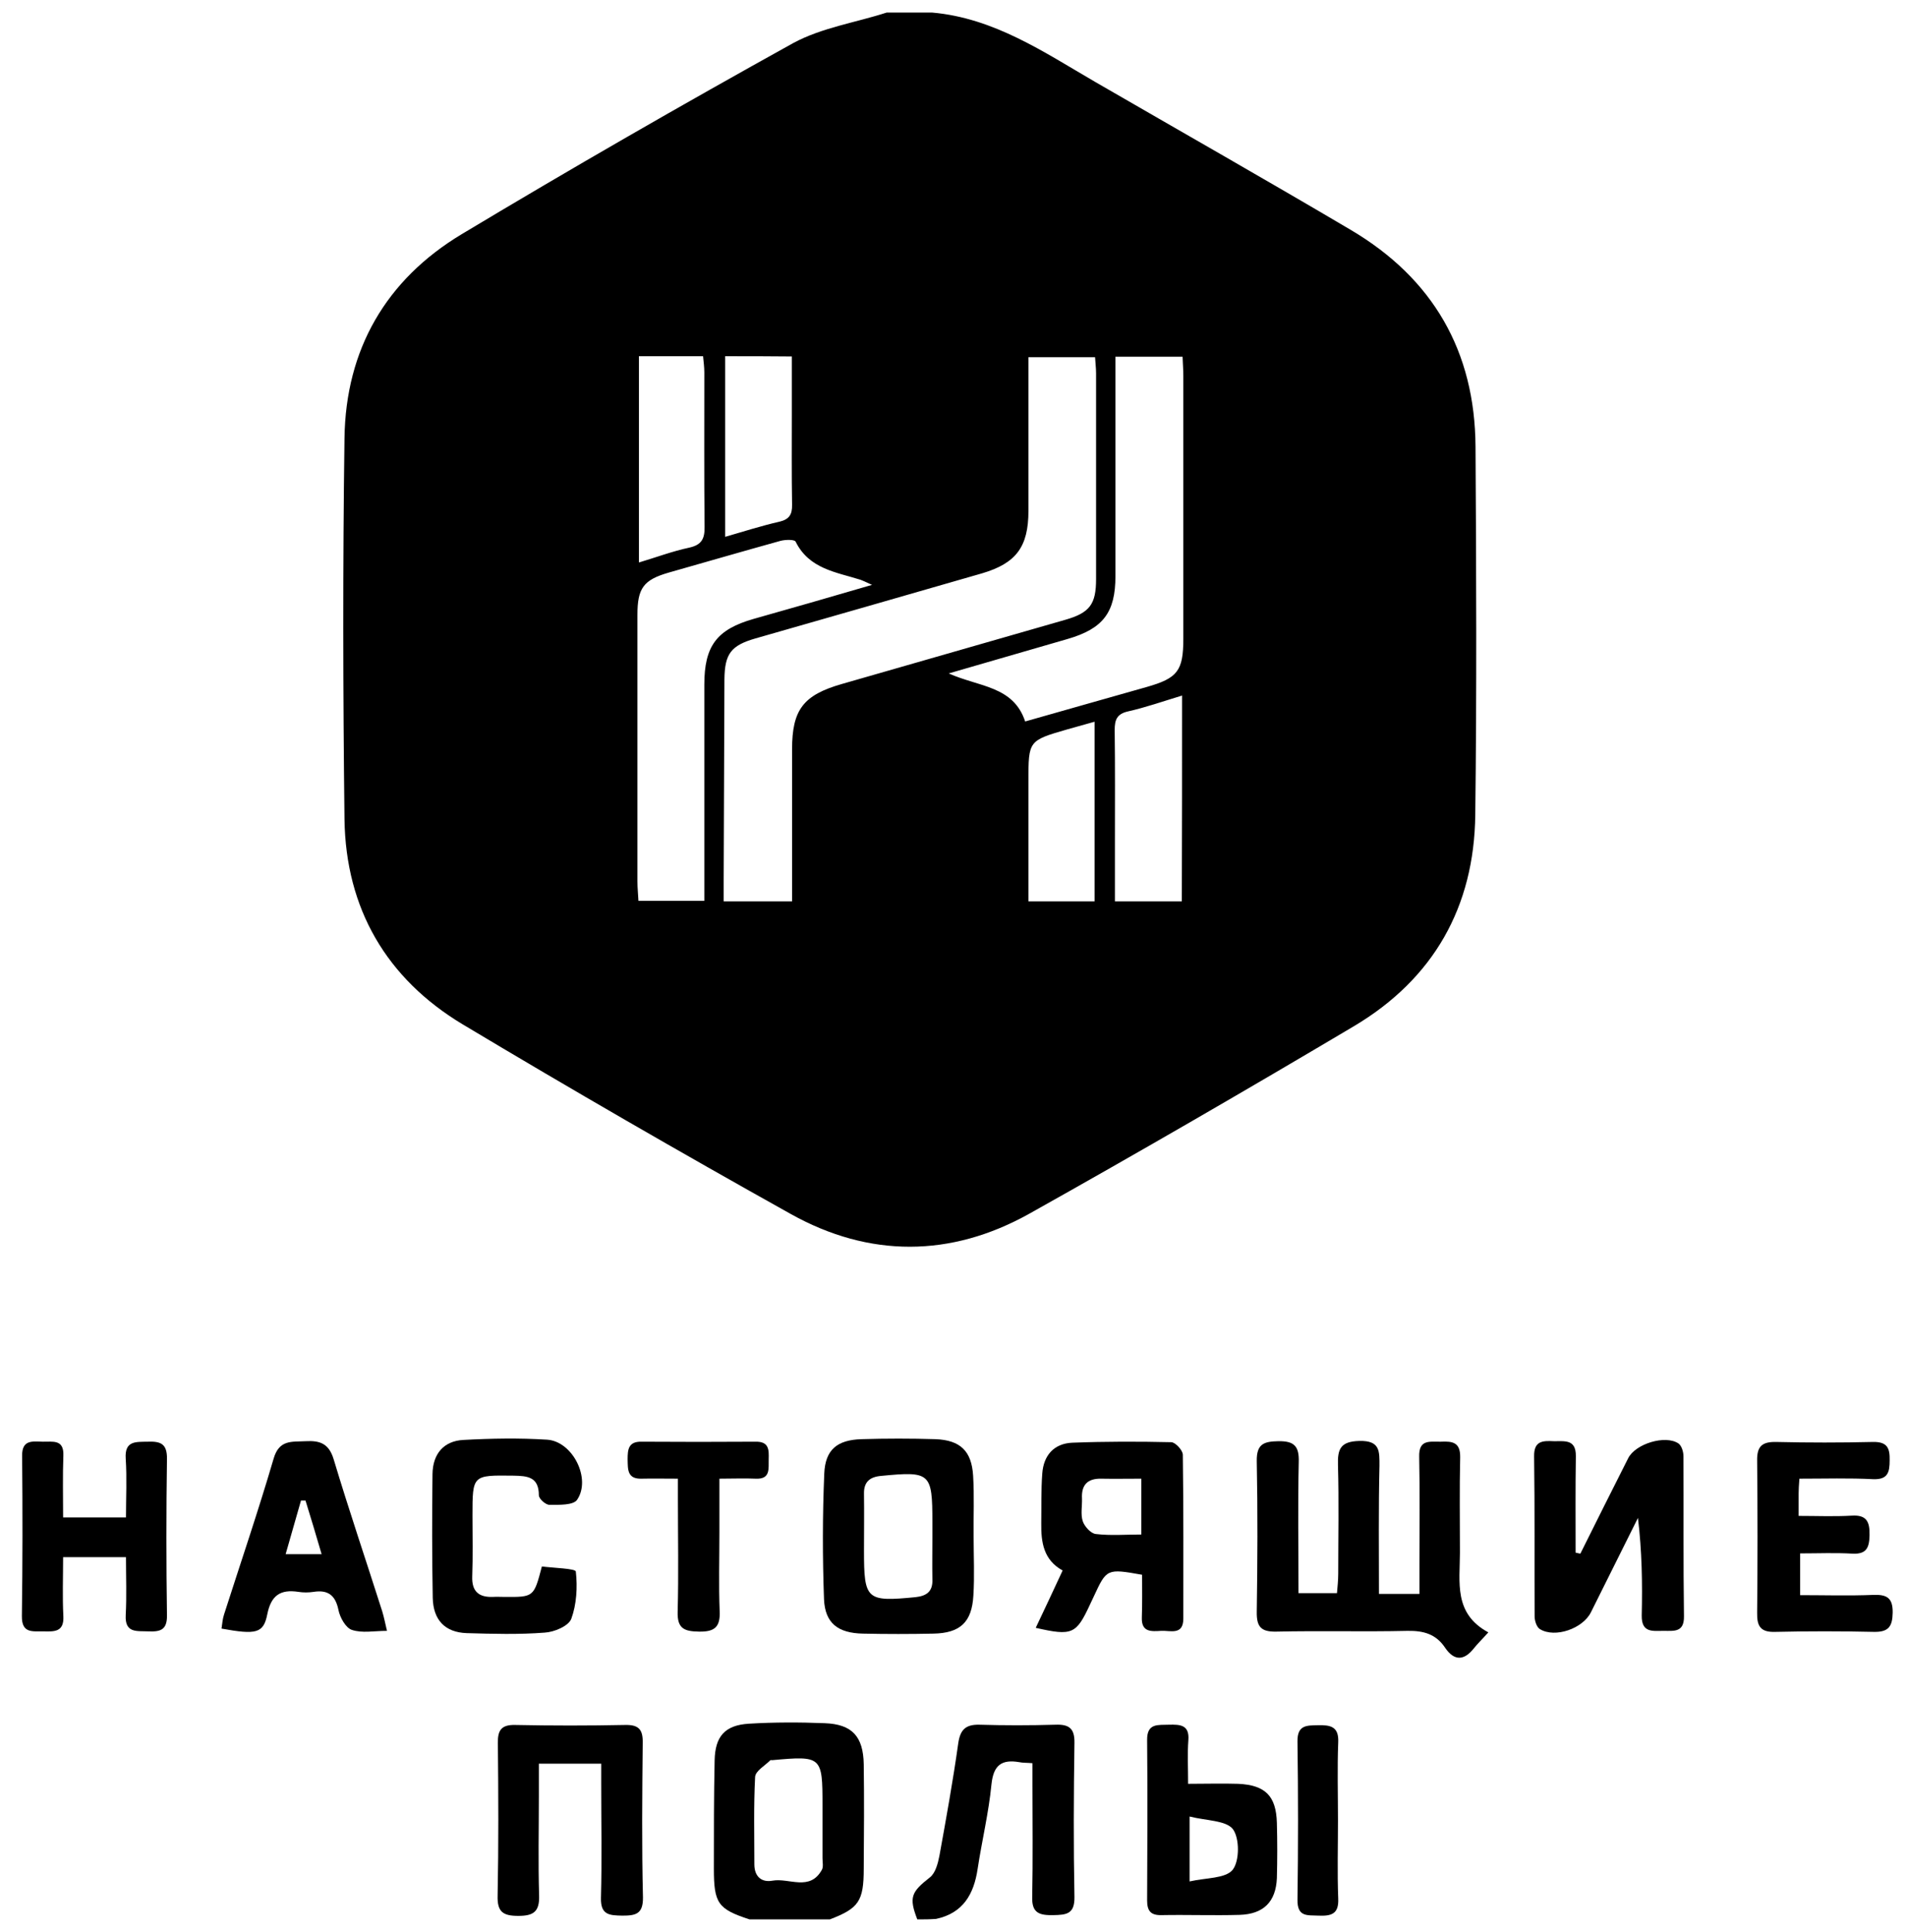
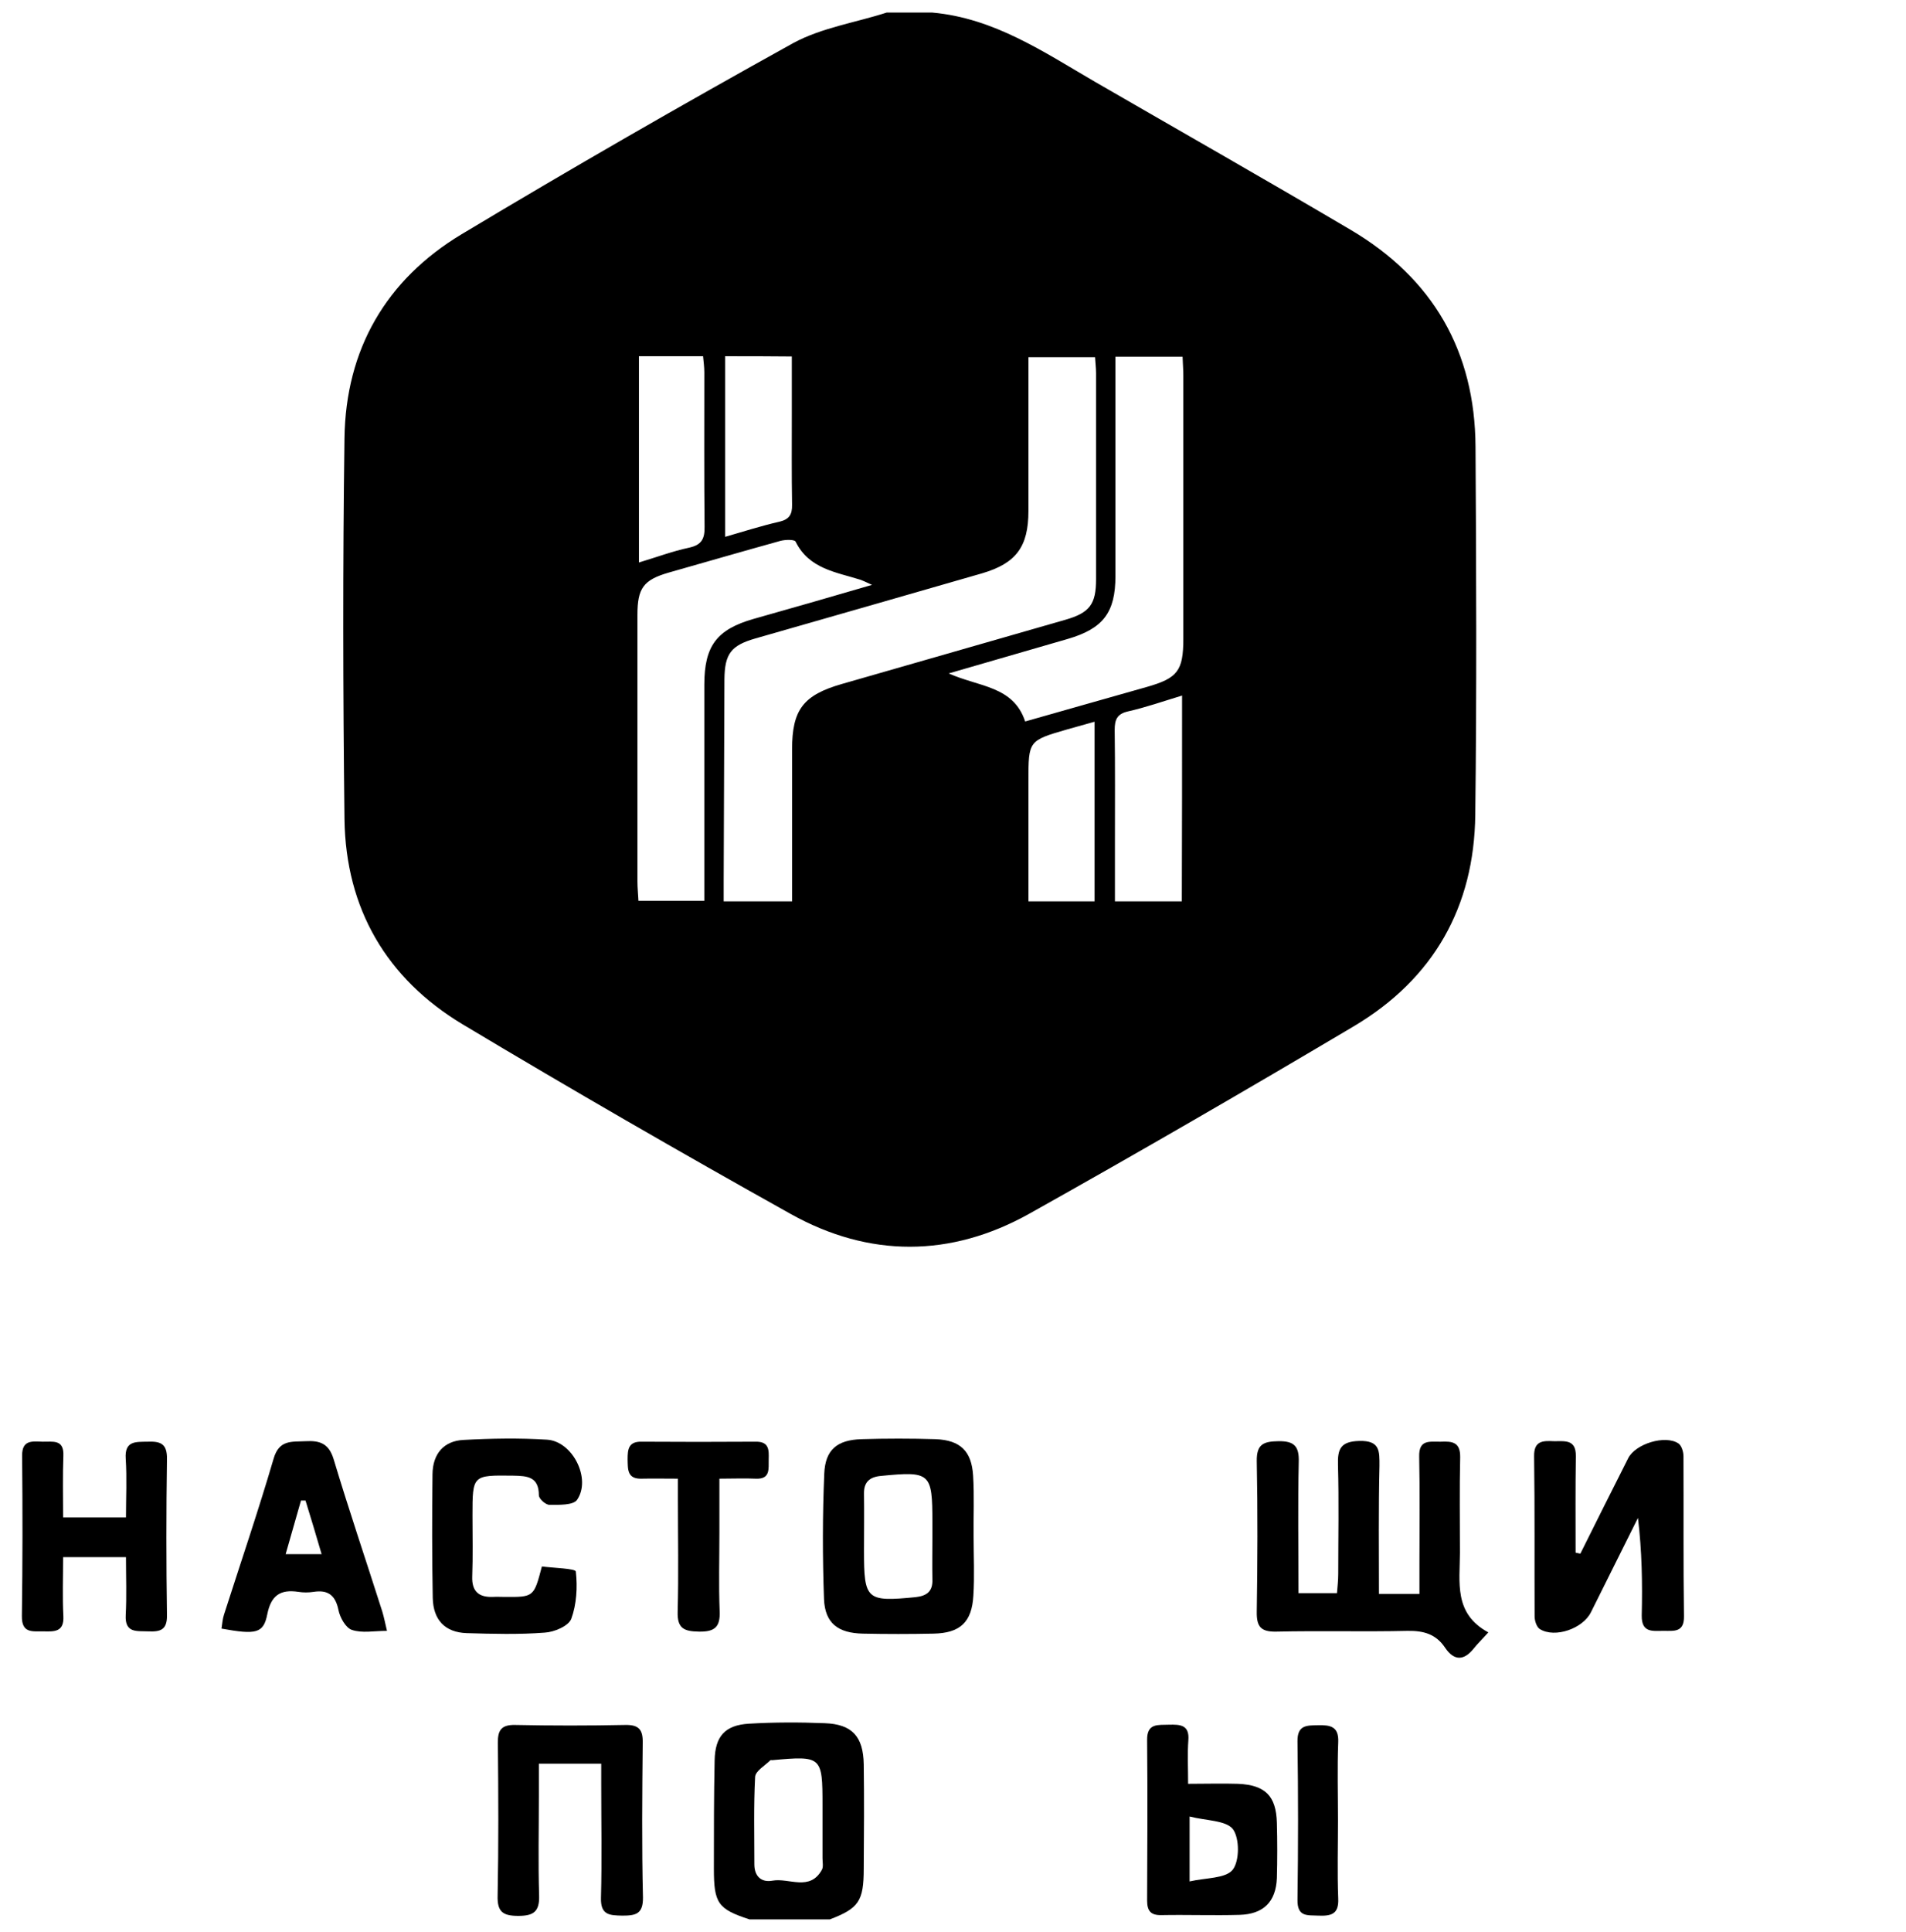
<svg xmlns="http://www.w3.org/2000/svg" id="Layer_1" x="0px" y="0px" viewBox="0 0 758 768" style="enable-background:new 0 0 758 768;" xml:space="preserve">
  <g>
    <path d="M370.8,5c24.6,2.2,44.3,15.7,64.8,27.6c33.9,19.6,67.9,38.9,101.6,58.8c32.7,19.3,49.4,48.3,49.6,86.2 c0.3,48.8,0.5,97.5-0.1,146.3c-0.4,36.6-16.6,65.2-48.2,84c-42.8,25.4-85.8,50.3-129.2,74.6c-31.2,17.4-63.6,17.5-94.8,0.1 c-43.9-24.5-87.4-49.6-130.5-75.4c-30.3-18.2-46.5-46-47-81.5c-0.6-50.5-0.7-101.1,0-151.6c0.5-35.2,16.5-62.9,46.6-81 c43.5-26.1,87.5-51.4,131.9-76C326.8,11,340.2,9,352.6,5C358.7,5,364.8,5,370.8,5z M315,358.3c0-20.6,0-40.5,0-60.4 c0-15.7,4.4-21.6,19.8-26c29.6-8.5,59.2-17,88.8-25.5c9.8-2.8,12.3-6.2,12.3-16.2c0-27.3,0-54.6,0-81.8c0-2.2-0.3-4.3-0.4-6.4 c-9.1,0-17.6,0-26.5,0c0,20.8,0,41,0,61.1c0,14.3-4.9,20.8-18.4,24.8c-30.1,8.7-60.2,17.3-90.2,25.9c-9.7,2.8-12.2,6.1-12.3,16.3 c-0.1,26.8-0.2,53.5-0.3,80.3c0,2.5,0,4.9,0,7.9C297,358.3,305.4,358.3,315,358.3z M407.7,286.8c16.8-4.8,32.5-9.2,48.3-13.7 c12.3-3.5,14.6-6.4,14.6-19.2c0-34.8,0-69.6,0-104.4c0-2.5-0.2-4.9-0.3-7.7c-9,0-17.5,0-26.7,0c0,3.1,0,5.8,0,8.5 c0,26.2,0,52.5,0,78.7c0,14.5-4.9,20.9-19,25c-15.2,4.4-30.4,8.8-47.3,13.7C389.3,273.1,403,272.6,407.7,286.8z M346.8,232.5 c-2.8-1.3-3.7-1.7-4.5-2c-9.8-3.1-20.5-4.3-25.9-15.2c-0.5-0.9-4.1-0.8-6-0.3c-14.8,4.1-29.6,8.4-44.4,12.6 c-10.1,2.9-12.5,6.2-12.5,16.8c0,35.3,0,70.6,0,106c0,2.6,0.3,5.3,0.4,7.7c9.2,0,17.4,0,26.2,0c0-3.3,0-6,0-8.7 c0-25.7,0-51.5,0-77.2c0-15.4,4.9-22,19.7-26.2C314.7,241.8,329.7,237.5,346.8,232.5z M470.1,276.5c-7.6,2.3-14.4,4.7-21.5,6.3 c-4.4,1-5.3,3.3-5.3,7.4c0.2,14.6,0.1,29.2,0.1,43.9c0,8,0,16,0,24.2c9.4,0,17.8,0,26.6,0C470.1,330.9,470.1,304,470.1,276.5z M254.1,141.6c0,27.8,0,54.9,0,82c7-2.1,13.4-4.5,20-5.9c5-1.1,6.2-3.6,6.1-8.4c-0.2-20.4-0.1-40.9-0.1-61.3c0-2.1-0.3-4.3-0.5-6.4 C270.7,141.6,262.7,141.6,254.1,141.6z M288.4,141.6c0,24.1,0,47.4,0,71.8c7.6-2.2,14.5-4.4,21.5-6c3.9-0.9,5.2-2.8,5.1-6.8 c-0.2-12.1-0.1-24.2-0.1-36.3c0-7.5,0-14.9,0-22.6C305.6,141.6,297.4,141.6,288.4,141.6z M435.3,358.3c0-23.9,0-47.4,0-71.4 c-4,1.1-7.4,2.1-10.7,3c-15.6,4.5-15.6,4.5-15.6,20.6c0,15.8,0,31.6,0,47.8C418.2,358.3,426.6,358.3,435.3,358.3z" />
    <path d="M298.1,763c-12.6-4.1-14.2-6.4-14.2-20.2c0-14.3,0-28.7,0.3-43c0.2-9.5,4-14,13.6-14.6c10-0.6,20.1-0.6,30.2-0.2 c10.9,0.4,15.3,5.3,15.5,16.3c0.2,13.8,0.1,27.7,0,41.5c0,13-2,15.8-13.5,20.2C319.3,763,308.7,763,298.1,763z M327.1,723.6 c0-2,0-4,0-6c0-19.4-0.3-19.7-20-17.9c-0.3,0-0.6-0.1-0.7,0c-2.2,2.2-6,4.3-6.1,6.7c-0.6,11.5-0.3,23.2-0.3,34.7 c0,4.8,2.8,7.3,7.2,6.5c6.6-1.2,14.9,4.4,19.7-4.4c0.6-1.2,0.2-3,0.2-4.5C327.1,733.7,327.1,728.6,327.1,723.6z" />
-     <path d="M364.8,763c-3.4-8.8-2.4-10.9,5-16.7c2.2-1.7,3.2-5.5,3.8-8.6c2.7-14.9,5.4-29.8,7.5-44.8c0.8-5.3,2.9-7.4,8.3-7.3 c10.1,0.3,20.2,0.3,30.3,0c5.4-0.2,7.7,1.4,7.6,7.2c-0.3,20.4-0.4,40.9,0,61.3c0.1,6.8-3.2,7.1-8.4,7.2c-5.4,0.1-8.6-0.7-8.4-7.2 c0.3-14.9,0.1-29.8,0.1-44.7c0-2.7,0-5.4,0-8.5c-2.3-0.2-3.8-0.1-5.2-0.4c-7-1.2-10.3,1.1-11.1,8.8c-1.1,11.3-3.8,22.4-5.5,33.6 c-1.5,10.1-5.8,17.6-16.5,19.9C369.8,763,367.3,763,364.8,763z" />
    <path d="M548.4,633.6c5.5,0,10.2,0,16.1,0c0-4.2,0-8.1,0-12.1c0-14.1,0.2-28.3-0.1-42.4c-0.2-7.1,4.3-5.9,8.6-6 c4.5-0.2,7.8,0.1,7.7,6.2c-0.3,12.6-0.1,25.3-0.1,37.9c0,11.7-2.6,24.2,11.3,31.7c-2.5,2.8-4.3,4.5-5.8,6.4 c-3.9,4.9-7.8,5-11.4-0.3c-3.6-5.4-8.5-6.8-14.9-6.7c-17.4,0.4-34.9-0.1-52.3,0.3c-6,0.1-7.8-1.9-7.7-7.9c0.3-19.9,0.4-39.9,0-59.9 c-0.1-6.8,2.8-7.8,8.6-7.9c6.3-0.1,8.3,2,8.1,8.3c-0.4,17.1-0.1,34.3-0.1,52.1c5.1,0,9.8,0,15.3,0c0.2-2.4,0.5-5.1,0.5-7.7 c0-14.4,0.3-28.8-0.1-43.2c-0.2-6.4,1-9.4,8.5-9.6c8.3-0.2,8,4.1,8,9.9C548.2,599.5,548.4,616.4,548.4,633.6z" />
    <path d="M628.5,617.6c6.3-12.6,12.6-25.3,19-37.9c2.9-5.8,14.8-9.4,20-5.9c1.3,0.9,2,3.4,2,5.1c0.1,21.2-0.1,42.4,0.2,63.6 c0.1,6.5-4,5.8-8.1,5.8c-4.3,0-8.8,0.9-8.7-6.1c0.3-12.8,0.1-25.5-1.5-38.8c-6.2,12.5-12.5,25-18.7,37.5 c-3.2,6.5-14.3,10.4-20.3,6.7c-1.3-0.8-2.1-3.3-2.1-5.1c-0.1-21.2,0.1-42.4-0.2-63.6c-0.1-6.2,3.5-6.2,7.8-6c4.2,0.1,8.9-1,8.8,6 c-0.2,12.8-0.1,25.5-0.1,38.3C627.4,617.4,628,617.5,628.5,617.6z" />
    <path d="M387.2,610.9c0,7.8,0.4,15.6-0.1,23.4c-0.6,10.6-5.3,14.9-15.9,15.1c-9.3,0.2-18.7,0.2-28,0c-9.9-0.2-15.1-4.1-15.5-13.7 c-0.6-16.6-0.6-33.3,0.1-49.9c0.4-9.6,5.2-13.4,14.8-13.7c9.8-0.3,19.7-0.3,29.5,0c9.8,0.4,14.3,4.7,14.9,14.5 C387.5,594.7,387.1,602.8,387.2,610.9C387.1,610.9,387.1,610.9,387.2,610.9z M370.8,611.1c0-2,0-4,0-6c0-19.7-0.8-20.3-20.4-18.4 c-4.6,0.4-6.9,2.5-6.8,7.1c0.1,7.6,0,15.1,0,22.7c0,19.5,1,20.3,20.5,18.4c4.6-0.5,6.9-2.4,6.7-7.1 C370.7,622.2,370.8,616.7,370.8,611.1z" />
-     <path d="M454.2,626c-14-2.5-14.1-2.4-19.2,8.6c-0.5,1.1-1.1,2.3-1.6,3.4c-5.4,11.6-7,12.4-21.5,9.1c3.6-7.6,7.1-15,10.7-22.8 c-7.6-4.2-8.6-11.2-8.5-18.8c0.1-6.6-0.1-13.1,0.4-19.7c0.5-7.2,4.6-12,12-12.3c13.1-0.5,26.2-0.5,39.3-0.2c1.6,0,4.6,3.2,4.6,5 c0.3,21.7,0.2,43.4,0.2,65.1c0,6.8-5.2,4.7-8.8,4.9c-3.8,0.2-7.9,0.7-7.7-5.3C454.3,637.3,454.2,631.5,454.2,626z M453.9,587.8 c-5.5,0-10.7,0.1-16,0c-5.4-0.1-7.9,2.5-7.6,7.9c0.1,3-0.6,6.3,0.3,9c0.7,2.1,3.2,4.9,5.2,5.1c5.9,0.7,11.9,0.2,18.1,0.2 C453.9,602.2,453.9,595.5,453.9,587.8z" />
    <path d="M239.1,701.1c-8.8,0-16.3,0-24.8,0c0,4.6,0,8.8,0,13c0,13.1-0.3,26.3,0.1,39.4c0.2,6.5-2.3,8.1-8.3,8.1 c-6.1,0-8.4-1.6-8.2-8.1c0.4-20.2,0.3-40.4,0.1-60.6c-0.1-5.1,1.4-7.3,6.8-7.2c14.6,0.3,29.3,0.3,43.9,0c5.4-0.1,7,1.9,6.9,7.1 c-0.2,20.5-0.4,40.9,0.1,61.4c0.1,6.7-2.9,7.3-8.2,7.3c-5.1-0.1-8.7-0.2-8.5-7.1c0.4-15.1,0.1-30.3,0.1-45.5 C239.1,706.4,239.1,704,239.1,701.1z" />
    <path d="M50.1,619c-8.6,0-16.3,0-25,0c0,8-0.3,15.7,0.1,23.5c0.3,6.3-3.6,6.1-7.9,6c-4.2-0.1-8.7,1-8.6-6.1 C9,621.2,9,600,8.8,578.7c-0.1-6.5,4.2-5.7,8.2-5.6c3.9,0.1,8.5-1.1,8.2,5.6c-0.3,8-0.1,16-0.1,24.5c8.5,0,16.2,0,25,0 c0-7.9,0.4-15.6-0.1-23.3c-0.5-7.2,3.9-6.7,8.7-6.8c5.2-0.2,7.8,0.8,7.7,6.9c-0.3,20.7-0.3,41.4,0,62.1c0.1,5.9-2.7,6.6-7.4,6.4 c-4.6-0.2-9.4,0.8-9-6.5C50.4,634.5,50.1,626.9,50.1,619z" />
-     <path d="M715.6,587.8c-0.2,2.8-0.3,4.3-0.3,5.8c0,2.5,0,5,0,9c7.2,0,14.2,0.3,21.1-0.1c6.1-0.4,7.2,2.6,7.1,7.8 c-0.1,4.9-1.2,7.6-6.8,7.3c-6.8-0.4-13.5-0.1-20.8-0.1c0,5.5,0,10.4,0,16.6c9.7,0,19.4,0.3,29.1-0.1c5.4-0.2,7.8,1.2,7.7,7.1 c-0.1,5.4-1.6,7.7-7.4,7.6c-13.1-0.3-26.2-0.3-39.3,0c-5.9,0.2-7.3-2.3-7.2-7.6c0.2-20.2,0.2-40.4,0-60.5c-0.1-5.6,1.9-7.5,7.5-7.4 c12.9,0.3,25.7,0.3,38.6,0c5.7-0.1,6.7,2.5,6.6,7.3c0,4.7-0.7,7.7-6.5,7.5C735.4,587.5,725.8,587.8,715.6,587.8z" />
    <path d="M215.5,622.7c4.6,0.6,13.3,0.8,13.5,2c0.7,6.2,0.3,13.1-1.8,18.8c-1.1,2.9-6.8,5.3-10.6,5.5c-10.3,0.8-20.7,0.5-31,0.2 c-8.6-0.3-13.3-5.2-13.5-14c-0.3-16.4-0.3-32.8-0.1-49.2c0.1-8.1,4.5-13.2,12.3-13.6c11.1-0.6,22.2-0.8,33.3-0.1 c10.2,0.7,17.6,15.6,11.9,23.9c-1.5,2.2-7.2,2-11,2c-1.5,0-4.2-2.4-4.2-3.8c0-7.4-4.6-7.7-10.2-7.8c-16.2-0.2-16.2-0.3-16.2,15.9 c0,8.1,0.2,16.1-0.1,24.2c-0.2,5.9,2.6,8.3,8.2,8.1c1.5-0.1,3,0,4.5,0C212.3,634.9,212.3,634.9,215.5,622.7z" />
    <path d="M153.9,648.3c-5.2,0-9.9,1-14-0.4c-2.4-0.8-4.7-4.9-5.3-7.9c-1.2-5.9-4.2-8.1-9.9-7.2c-2,0.3-4.1,0.3-6,0 c-7.2-1.1-10.9,1.4-12.4,8.9c-1.5,7.6-4.4,8.2-18.2,5.7c0.3-1.9,0.4-3.8,1-5.6c6.6-20.6,13.6-41.1,19.7-61.9 c2.2-7.7,7.2-6.7,12.8-7c5.6-0.3,9.2,0.9,11.1,7.2c6.1,20.3,12.9,40.3,19.3,60.4C152.7,642.8,153.1,644.9,153.9,648.3z M127.9,617.8c-2.3-7.8-4.3-14.6-6.4-21.3c-0.6,0-1.2,0-1.8,0c-2,6.9-3.9,13.7-6.1,21.3C119,617.8,122.9,617.8,127.9,617.8z" />
    <path d="M472.5,709.1c7.3,0,13.6-0.2,19.9,0c10.8,0.5,15.1,4.8,15.4,15.5c0.2,7.3,0.2,14.7,0,22c-0.4,9.4-5.3,14.3-14.8,14.6 c-10.4,0.3-20.7-0.1-31.1,0.1c-4.4,0.1-5.7-1.8-5.7-5.9c0.1-21.2,0.2-42.4,0-63.7c-0.1-6.9,4.5-5.9,8.7-6.1c4.4-0.1,8.2,0,7.7,6.2 C472.2,697.2,472.5,702.5,472.5,709.1z M473.1,722.1c0,9.7,0,16.8,0,25.8c6.5-1.5,14.2-1.1,17.1-4.6c2.8-3.5,2.8-12.6,0.1-16.2 C487.5,723.6,479.8,723.8,473.1,722.1z" />
    <path d="M269.6,587.8c-5.4,0-9.9-0.1-14.4,0c-5.8,0.2-5.5-3.7-5.6-7.7c0-3.9,0.3-7.1,5.5-7c15.1,0.1,30.3,0.1,45.4,0 c5.4-0.1,5.3,3.3,5.2,7c-0.1,3.7,0.8,8-5.2,7.7c-4.5-0.2-9,0-14.4,0c0,7.7,0,14.7,0,21.6c0,10.3-0.3,20.7,0.1,31 c0.3,6.4-2,8.3-8.2,8.2c-5.9-0.1-8.7-1.2-8.5-7.9c0.4-14.9,0.1-29.8,0.1-44.7C269.6,593.5,269.6,591.1,269.6,587.8z" />
    <path d="M532.1,723.6c0,10.4-0.3,20.7,0.1,31.1c0.3,6.3-2.9,7-7.9,6.8c-4.4-0.2-8.4,0.6-8.3-6.3c0.3-21,0.3-41.9,0-62.9 c-0.1-6.6,3.6-6.4,8.2-6.5c4.9-0.1,8.3,0.5,8,6.8C531.8,702.9,532.1,713.2,532.1,723.6z" />
  </g>
</svg>